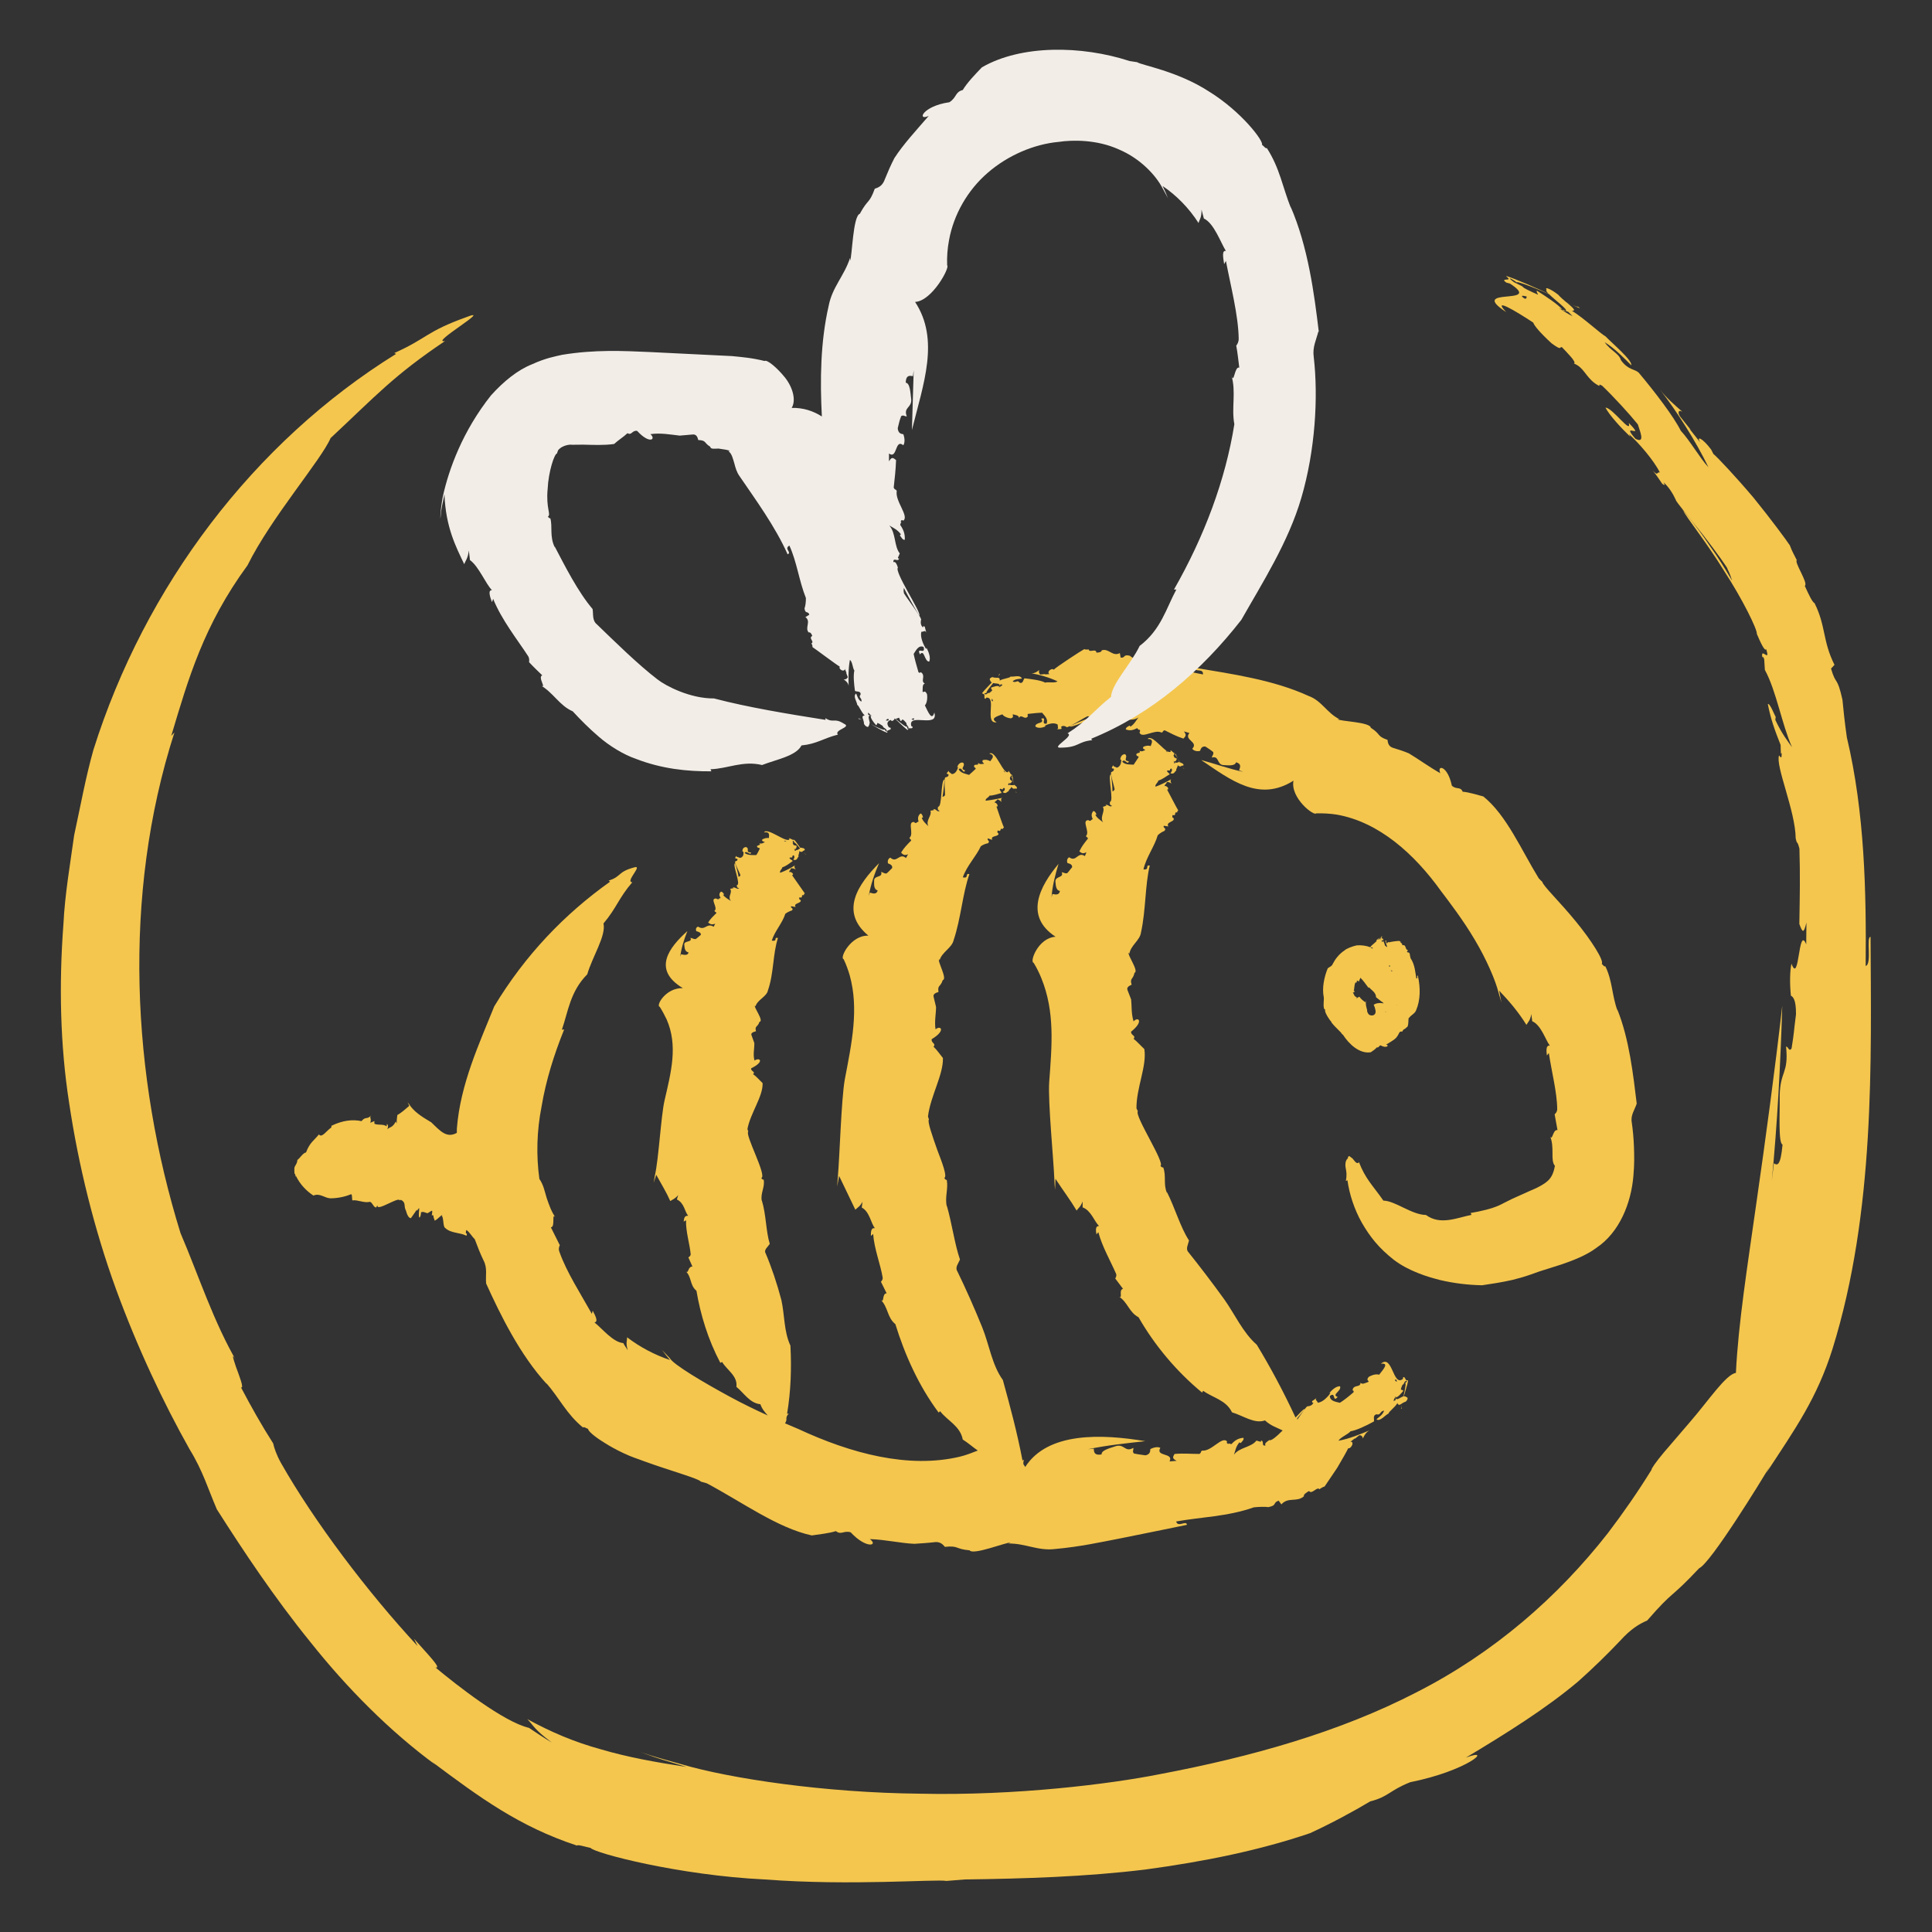
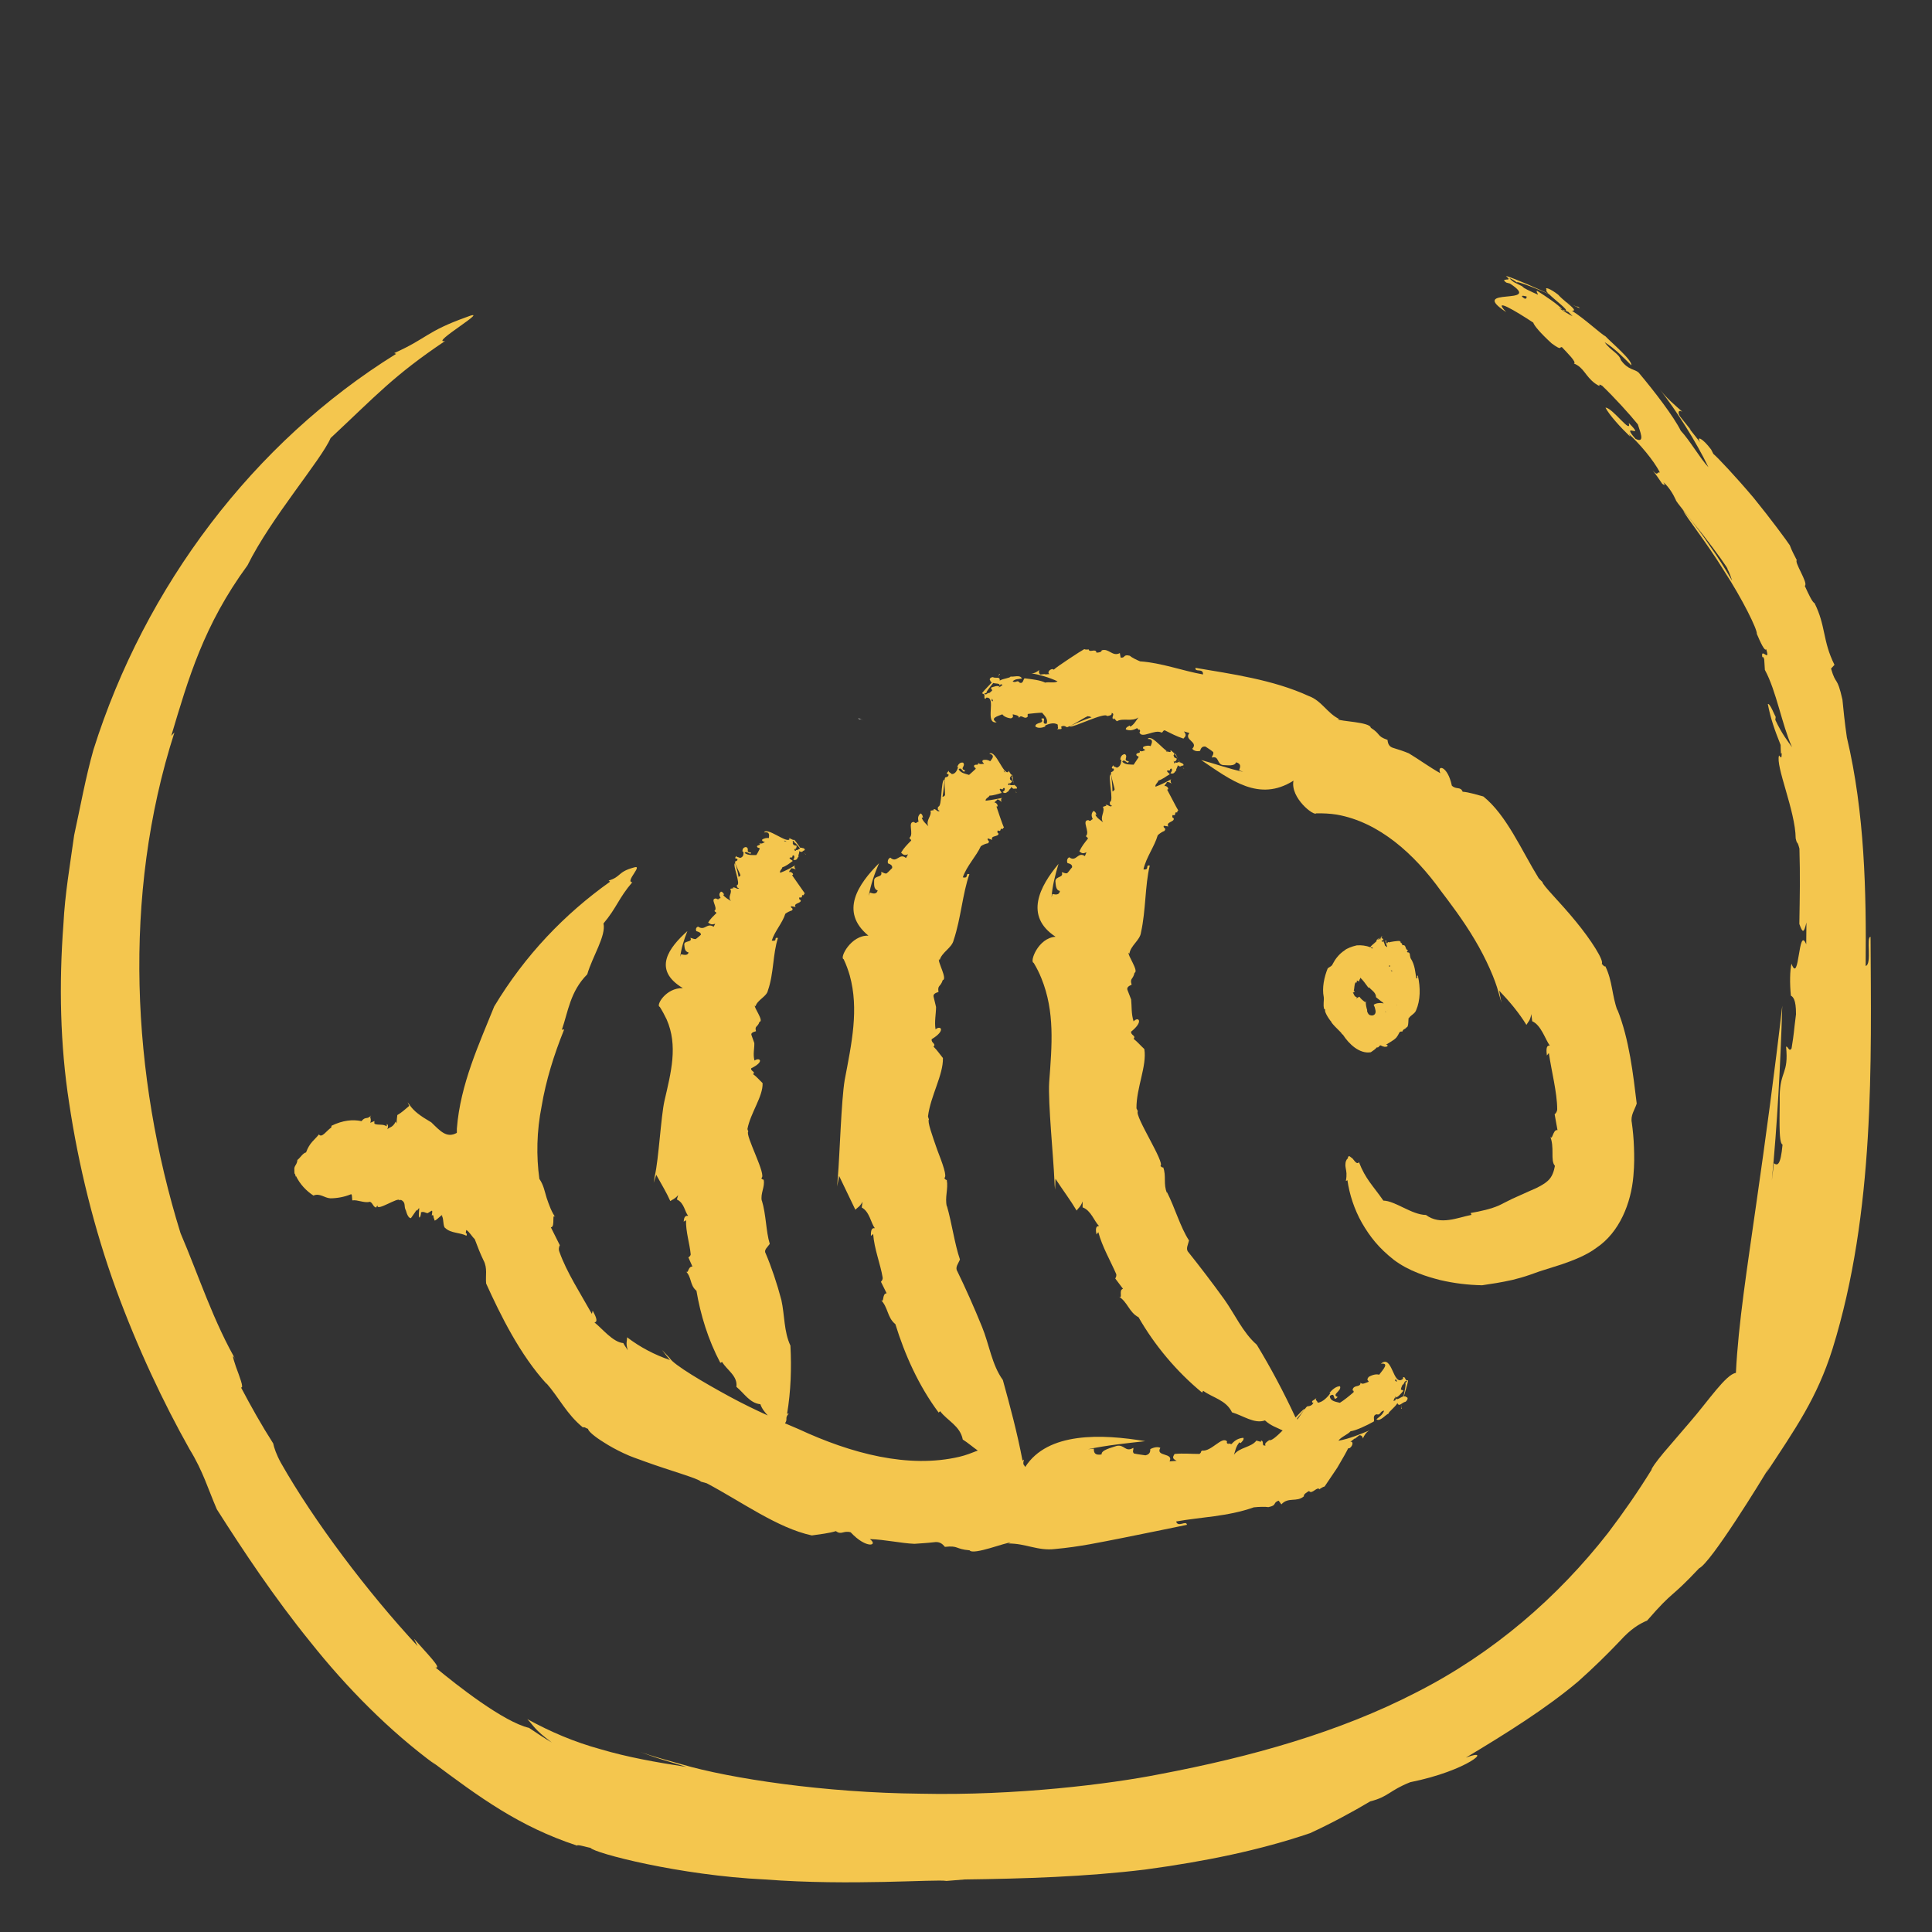
<svg xmlns="http://www.w3.org/2000/svg" viewBox="0 0 850.39 850.39" version="1.1">
  <rect x="0" y="0" width="850.39" height="850.39" fill="#333333" stroke="none" />
  <defs>
    <style>
      .cls-1 {
        fill: #f2ede7;
      }

      .cls-2 {
        fill: #f4c64e;
      }
    </style>
  </defs>
  <g>
    <g id="Ebene_1">
      <g>
        <g>
          <path d="M432.8,305.42c.48.09.52.48.52.82v.3c-.04.52-.09,1,.48,1.04l.26-.48c4.89-.69-1,11.65,4.63,10.82-2.99-1.73.09-2.6,2.51-3.51.43.74,1.86,1.6,3.77,1.78,1.47-.56.69-1.08.82-1.78,1,.3,2.68.35,2.77,1.6.82-1.82,2.12.56,3.42-.26,1.13-.91-.22-.61.52-1.52,1.95-.22,4.63-.52,6.19-.52.82,1.04,2.9,2.81,1.95,4.85-2.86.3.56-3.16-2.34-2.21,1.78,2.42-2.47,1.26-2.6,3.38,1.17,1,3.03.65,4.55,0l-.39-.3c1.3-.65,4.03-1.73,5.76-.43-.22,1,.56,1.6-.43,1.99l1.9-.09c.22-.35.39-.65-.17-.82.78-.87,1.78-.56,2.51-.09.26.91,9.74-5.5,9.52-4.68.65-.04,1.08.22,1.52.43-3.38,1-10.95,4.33-9.48,4.03,1.17.69,15.28-6.45,16.32-4.59,1.04-.17,2.29-.35,1.99-1.39,1.78.48-.48,1.95.82,2.9,0-.17-.13-.52.26-.48l1.21,1.26c2.68-1.6,6.67.35,9.52-1.69-.87,1.04-1.82,3.07-3.59,4.07l-.3-.52c-.26.3-1.73.69-1.69,1.73,1.69.65,3.16.43,4.94-.56.35.3.69.61.95.87v-.39c.56.65.48.78.26,1.17l-.13.22c.95,3.03,6.71-1.6,9.74.09.95-.39.13-.52,1.3-1.04,3.07,1.52,5.15,2.64,8.31,3.68,1.17-1.17,1.34-1.69.22-3.16l2.42.69c-2.64,3.12,4.16,3.85,1.26,6.93.61.91,1.99,1.3,3.42.95.26-.82.69-2.16,2.38-1.9,2.16,1.52,1.69,1,3.42,2.42.26,1.17-.52,1.52-.61,2.42,3.25-.95,2.12,2.9,4.89,3.29,1.78.04,5.2.69,5.76-1.21,2.34.61,1.95,1.99,1.34,3.51l1.82.69c-6.06-1.26-12.25-3.51-18.53-5.2,13.12,8.83,25.5,18.66,40.65,9.09-1.47,7.62,9.09,15.76,10,14.37,3.03-.04,6.06.09,9.01.56,18.62,3.25,34.25,17.36,45.94,33.68,3.38,4.46,9.65,12.6,14.81,21.34,5.2,8.7,9.14,17.92,10.48,23.25.43,1.56.87,3.03,1.3,4.5-.35-1.76-.68-3.52-1-5.28,4.76,4.98,8.79,9.87,11.99,15.07.74-1.34,1.69-1.86,2.16-4.76l.39,3.16c3.9,1.65,5.76,8.01,7.75,10.74-1.78-.26-1.52,2.21-1.3,4.33l.87-1.08c1.17,8.05,3.64,17.32,3.68,24.68,0,1.04-.56,1.82-1.13,2.29l1.26,6.97c-2.16-.56-2.21,5.63-3.42,2.29,2.38,5.24.09,11,2.29,13.42-.43,2.34-1.21,4.94-3.16,6.62-.95.87-2.03,1.56-3.2,2.21l-1.82.95-3.25,1.43c-2.42,1.08-4.85,2.16-7.32,3.29-1.95.95-3.9,1.95-5.89,2.94-3.42,1.52-7.97,2.55-12.47,3.33l.39.82c-6.1,1.17-13.68,4.76-20.05.04-6.32-.09-13.51-6.23-18.75-6.32-4.59-6.62-7.88-9.48-10.74-16.93-.91,1.26-1.99-.65-2.86-1.65-.35-.17-.78-.61-1.21-.91-.22-.09-.39-.09-.52,0-.09.09-.13.17-.22.35l-.09.26v.17l-.04.09h0v.04h0l.91-.22c-1.39.39-.82.26-.95.3h-.04l-.13.17-.22.22s-.22.39-.3.61c-.17.39-.26.78-.26,1.21-.09.78,0,1.47.13,2.16.26,1.34.56,2.64.04,5.5l.69-.35c.87,6.19,2.99,12.77,6.36,18.75,3.51,6.06,7.4,11.08,14.16,16.37,3.25,2.42,6.8,4.29,10.69,5.8,3.46,1.39,6.49,2.21,9.61,3.03,6.15,1.43,12.17,2.16,18.44,2.29,4.2-.61,8.49-1.26,13.29-2.34,2.47-.61,5.02-1.3,7.84-2.29l4.29-1.52,9.57-3.03c4.68-1.6,10.87-3.94,15.24-7.23,10.35-6.88,15.37-19.87,16.37-31.6.48-5.33.39-8.92.26-12.77-.13-3.81-.48-7.45-.95-10.78-.65-3.2,1.21-5.54,2.16-8.4-1.52-12.43-3.25-28.4-8.57-41.52,0,.26.09.52.13.69-2.55-6.93-2.16-13.03-5.37-19.61-.61.3-1.08-.74-1.6-1.08,1.21-1.21-4.59-10.43-11.47-18.75-6.84-8.4-14.55-15.8-14.63-17.27-.56-.56-1.13-1.08-1.6-1.6-7.66-12.43-14.2-27.88-24.42-36.06-3.07-.78-6.23-1.86-9.09-2.08-.95-2.42-2.81-.78-4.76-2.68-1.86-8.92-6.75-9.35-5.07-5.46-4.98-2.81-9.52-6.15-13.85-8.75-2.16-.91-4.42-1.65-6.71-2.34-1.99-.52-2.51-1.86-2.68-3.59-4.89-1.69-2.77-2.42-7.36-5.33-.26-2.55-13.55-2.81-14.68-3.77h.91c-5.5-2.64-7.79-8.14-13.59-10.22-15.63-7.19-34.29-9.74-49.79-12.38-.43,2.16,3.51-.09,3.29,2.9-9.05-1.6-18.18-5.11-27.67-5.76-1.69-.69-3.77-1.73-4.55-2.47-3.07-.78-1.82,1.08-4.03.82l-.35-1.99c-3.25,1.73-4.85-2.25-7.97-1.21-.13.82-1.26,1-2.34,1-.17-2.12-3.38.39-3.38-1.56v.17c-.69,0-1.17.17-1.99-.13-1.3.65-12.34,7.88-13.38,9.01l-.65-.26c-1.73.3-2.21,1.95-1.17,2.21l-2.12.17.22-.17c-.69.04-1.39.09-2.12.22-.43-.13-1-1-.56-2.03-1.08.95-2.34,1.6-3.55,1.47,3.51.56,7.92,1.82,11.6,3.55-1.3.91-3.98.13-5.46.56-2.03-1.08-5.93-1.52-9.05-1.9-.61.26-.56,2.64-2.21,1.9-1.04-1.47-1.6.39-3.07-.56,1.21-1.13,2.64-1,4.07-1.21-.65-1.86-3.72-.61-4.94-.91-.39.74-3.2.82-4.81,1.78.17-1.3-.61-1.26-1.52-1.26-.04.09-.13.17-.22.22.09-.09.13-.13.17-.22-.48,0-1,0-1.43-.26-1.21.09-1.73,1-1.13,1.52,0,.43.35.65.69.78-2.25,2.42-4.89,5.02-4.2,4.89l.35.13ZM436.66,307.49c.17.39.43.82.35,1.13-.61.13-.61-.35-.35-1.13ZM437.09,300.61c1.17.39,3.07,0,2.99,1.21.22-.3.3-.52.39-.65l.82.22c-.35.43-1,.91-1.73,1.21.09-.17.17-.3.3-.43-.82-.56-2.6.13-3.68.52.17.69.48.87.56,1.17-.3.39-.69.74-1.13,1.04-.13.04-.22.13-.3.17l-.35-.09c-.3.26-.61.43-.91.65-.26,0-.52,0-.78-.26.17-.35.78-.3,1.17-.39-.91.17.91-2.12,2.73-4.33l-.09-.04Z" class="cls-2" />
          <path d="M440.08,302.21s-.04-.22,0-.39c-.04.09-.17.22-.22.35.09.04.22,0,.26,0l-.04.04Z" class="cls-2" />
          <path d="M439.08,298.14s-.17.22-.26.35h0s.17-.22.26-.35Z" class="cls-2" />
          <path d="M439.82,296.71s-.17.74-.74,1.43c.87-1.08,1.34-1.78.74-1.43Z" class="cls-2" />
-           <path d="M520.26,337.15s-.04-.09-.09-.17h0c.04.09.09.09.13.17h-.04Z" class="cls-2" />
          <path d="M521.17,338.19c-.22,0-.56-.48-.91-1.04.52.87.91,1.43.91,1.04Z" class="cls-2" />
          <path d="M516.66,335.2h0c.13.13.17.09.3.17-.04-.09-.09-.17-.17-.26-.04,0-.09.09-.13.04v.04Z" class="cls-2" />
          <path d="M443.93,344.73h0s.13.17.22.26c0-.09-.04-.17-.09-.26h-.13Z" class="cls-2" />
          <path d="M447.44,348.84c-.22-.09-.43-.61-.61-1.21.26.95.48,1.6.61,1.21Z" class="cls-2" />
          <path d="M446.83,347.58s0-.13-.04-.22h0c0,.09.04.09.09.22h-.04Z" class="cls-2" />
          <path d="M353.53,375.03l-.09-.09h0s.04.04.09.09Z" class="cls-2" />
          <path d="M354.66,375.94c-.22,0-.65-.39-1.13-.95.69.82,1.21,1.34,1.13.95Z" class="cls-2" />
-           <path d="M349.68,373.86h0c.13.09.22.09.35.13l-.22-.22s-.04.09-.13.09Z" class="cls-2" />
          <path d="M608.32,412.14s-.26.04-.39.26c-.13.13-.09.17-.09.26.17-.13.3-.22.48-.3v-.26.04Z" class="cls-2" />
          <path d="M608.71,412.05s-.17.17-.35.3c.26-.17.43-.3.35-.3Z" class="cls-2" />
          <path d="M608.36,412.35s-.04,0-.09.04h0s.04-.04.09-.09v.04Z" class="cls-2" />
          <path d="M607.37,413.65h0v-.09h-.04l.04.09Z" class="cls-2" />
-           <polygon points="607.84 412.7 607.8 412.7 607.84 412.7 607.84 412.7" class="cls-2" />
          <path d="M586.11,450.11c1.82,2.34,4.33,4.29,4.5,4.94.22.17.43.35.56.48,2.51,3.94,7.27,8.49,12.21,7.62,1-.65,2.03-1.39,2.68-2.16.87.3.78-.69,1.65-.87,2.73,1.6,3.94-.17,2.38-.3,1.65-1.08,3.42-1.9,4.59-3.2.48-.65.91-1.34,1.21-2.03.26-.56.74-.61,1.34-.52.61-1.43.91-.69,1.9-1.9,1,.04.69-3.98.95-4.2v.26c.82-1.43,2.68-1.95,3.25-3.59,1.86-4.29,1.99-9.83.74-15.24-.87.17.48,1-.65,1.3-.48-2.6-.56-5.97-2.55-8.96-.17-.65-.35-1.52-.35-1.9-.52-1.08-.74-.26-1.26-.91l.48-.65c-1.3-.39-.74-1.86-1.82-2.29-.26.22-.56,0-.87-.26.48-.69-.95-.56-.48-1.17h-.04s-.35-.13-.48-.39c-.61-.09-4.42.39-4.68.69v-.17c-.39-.17-.82.3-.69.56l-.39-.26h.09l-.35-.26c0-.09.09-.48.35-.74-.35.17-.65.17-.74-.04.26.74.65,1.78.95,2.86-.39.09-.69-.56-1-.61-.04-.65-.52-1.43-.69-1.99-.13,0-.65.74-.65.26.26-.61-.22-.13-.09-.61.35-.17.39.04.61.17.3-.65-.13-.69-.17-.95-.22.17-.35-.22-.61-.17.3-.35.3-.43.3-.56-.13.09-.3.17-.48.26-.13.3-.04.52-.43.87.26-.17.39-.26.26-.22v.22s-.22.04-.26.04h-.13l.09-.04c.09-.26-.09-.35-.17-.39-.13.13-.17.22-.22.26-.17.09-.3.22-.43.26v-.09h-.09s-.13,0,0-.17c.09-.09.13.04.13.04,0-.04.65-.48,1.3-.87-.65.39-1.43.74-1.43.74-.04.22-.61.48-.61.69h.09c.35.48-2.38,2.03-2.73,2.99-1.82-.69-4.03-1-6.02-.82-1.95.43-4.5,1.39-5.33,2.21-2.42,1.56-4.16,3.9-5.2,5.93-.35,1.04-1.39,1.3-2.21,1.95-1.6,3.9-2.55,8.66-1.78,12.56v-.22c.26,2.03-.39,3.68.22,5.63.26-.09.3.22.48.35-.52.3.82,3.07,2.77,5.41l-.04.22ZM609.4,445.04l-1.21-1.13,1.21,1.13h0ZM610.18,445.21c.09-.3.04-.17,0,0h0ZM610.87,444.61s.13-.09.17-.09c-.04,0-.17.09-.22.13h0l.04-.04ZM609.4,445.04h.35s0,.09.04.09c-.13-.09-.26-.13-.39-.13v.04ZM609.83,445.21s.09.09.13.13c.04,0,0,.13,0,.26-.04,0-.13-.09-.17-.39h.04ZM614.81,442.36v-.04q.09,0,.26-.04l-.26.13v-.04ZM612.52,427.59c-.13-.26-.26-.48-.39-.74.26.3.48.61,1.04.56-.17,0-.43.09-.65.17h0ZM611.91,424.91c.13.3-.13.43-.35.65-.09-.17-.17-.35-.26-.56.22.09.43.22.61-.09ZM604.2,417.16v.35c-.26-.13-.61-.17-.87-.3.26-.3.61-.22.91-.04h-.04ZM595.85,436.34c.35-1.39.22-2.99.78-3.85.09-.09.35-.09.56,0,0-.35,0-.69.09-.95.65.61.91,0,1.13.65-.39-1,.35-1,.3-1.86,1.08.91,2.34,2.68,3.64,4.46l.26-.22c1.04,1.3,3.07,2.25,3.07,4.37,1,.74,1.95,1.65,2.99,2.29.17.17.17.26.39.43-2.86-.61-4.94.61-4.29.91.3.61.48,1.17.56,1.69.95,3.16-2.51,3.29-3.16,1.78-.22-.35-.56-1.04-.39-1.43-.3-.91-.74-2.73-.56-3.55,0-.26.04-.52.09-.78-.09.32-.17.62-.26.91-1.04-.69-2.08-1.52-2.68-2.47-.39.22-.82.3-1.34.87l.22-.61c-1.3-.35-1.3-1.6-1.82-2.16.65.13.78-.3.91-.65l-.43.13-.04.04Z" class="cls-2" />
          <path d="M614.29,615.49v-.39c-.09,0-.17.09-.26.04,0,.26.17.17.22.3l.04.04Z" class="cls-2" />
          <path d="M617.02,618.18s.09-.35.09-.52h0c-.04.22-.04.35-.09.52Z" class="cls-2" />
          <path d="M201.09,498.64c-4.5,2.51-7.32-.82-11.26-4.63-4.68-2.73-7.75-4.89-9.65-7.84-.26-.35-.52-.69-.74-1,.23.55.46,1.08.69,1.6-1.86,1.6-3.64,3.16-5.24,4.03-.09,1.13-.35,2.12-.26,3.72l-.43-.87c-1.43,2.86-2.73,2.34-3.72,3.42.61-1.56.22-2.03-.17-2.38l-.13,1.08c-1.47-1.13-3.81-.43-5.24-1.08-.22-.04-.17-.69-.13-1.26l-1.82.78c.74-2.08-.65-2.21.43-3.33-1.82,2.16-2.47.3-4.29,2.6-3.81-.82-8.27-.39-13.2,2.03l-.13.82c-1.78,1-4.16,4.85-5.41,2.99-1.99,2.51-4.07,3.55-5.67,7.92-1.43.3-2.55,2.38-3.81,3.33-.17,2.29-1.56,2.47-1.34,4.33-.04,3.25.52.61.43,3.25l.17-.74c1.9,3.98,4.76,6.84,7.79,8.83,2.81-1.21,4.85,1.08,7.45,1.21,2.81,0,6.1-.56,8.92-1.73.74-.48.56,1.47.74,2.64,2.38-.35,4.85,1.17,7.58.69l-.09-.09c1.39,0,1.69,2.55,3.07,2.51.17-.65.39-.61.56-.91-.65,2.99,9.35-3.98,9.7-2.21.22-.09.43-.22.61-.22,2.38,1.21,1.08,2.77,2.16,4.68.48,1.73,1.17,3.38,2.21,3.38.82-1.26,1.69-2.29,2.55-3.72,0,1.34.78-1.04,1.13-.56-.69,6.15.74,3.94.78,1.69,1.21-.48,1.99.35,2.9.39.52-.3,1.04-.65,1.65-1,.52-.39.43.56.17,1.99,1.13-.56.43.82,1.17,1.69-.43,2.08,3.38-2.47,3.46-1.78l-.26.26c.95.69.48,4.85,1.56,5.37,2.55,2.42,6.49,1.9,9.35,3.42.61-2.16-.78.3-.09-2.55,1.3.69,2.38,2.77,3.72,4.03,1.21,3.25,2.47,6.45,3.85,9.31,1.86,3.46.82,6.75,1.17,10.22,6.23,13.72,14.89,31.43,26.8,44.38-.17-.26-.35-.52-.48-.74,6.06,6.93,9.01,13.77,16.32,19.74.39-.52,1.47.43,2.25.61-.13.78,2.51,3.25,7.19,6.1,2.29,1.47,5.02,2.99,8.31,4.55,3.9,1.86,6.36,2.51,9.27,3.64,11.43,4.16,23.94,7.58,24.85,8.92.87.26,1.73.52,2.6.74,15.41,8.14,31.04,19.66,46.24,22.95,3.59-.52,7.58-.95,10.61-1.9,2.38,1.86,3.38-.39,6.49.52,6.97,7.49,12.34,5.84,8.44,2.99,6.88.22,13.55,1.82,19.61,2.08,2.86-.22,5.67-.35,8.53-.69,2.42-.39,3.72.56,4.89,2.03,6.23-.65,4.33.95,10.87,1.52,1.65,2.29,16.32-3.72,18.1-3.38l-1.04.39c7.49-.13,12.99,3.33,20.52,2.42,11.04-1,19.79-2.94,29.61-4.85,9.87-1.99,19.53-3.94,28.49-5.8-.3-2.21-3.9,1.39-4.76-1.47,10.65-1.95,22.6-2.12,34.2-6.23,2.25-.26,5.2-.3,6.41-.09,3.98-.82,1.73-1.82,4.5-2.86l1.21,1.65c3.07-3.42,6.71-.78,9.91-3.55-.22-.82,1.04-1.65,2.29-2.34,1.17,1.78,3.77-2.38,4.59-.65v-.17c.74-.39,1.17-.87,2.25-1.17.56-.82,3.03-4.55,5.58-8.27,2.29-3.85,4.42-7.66,4.76-8.49l.78-.17c1.69-1.39,1.3-3.2.17-2.68l2.03-1.6-.13.3,2.03-1.6c.48-.17,1.56.22,1.6,1.43.65-1.56,1.6-2.94,2.99-3.64-4.03,1.69-8.92,3.72-13.72,4.59.95-1.6,4.11-2.73,5.33-4.16,2.55-.39,7.01-2.51,10.22-4.29.48-.65-.78-2.73,1.26-3.2,1.78.61,1.39-1.43,3.29-1.6-.61,1.82-2.08,2.68-3.38,3.81,1.56,1.21,3.94-1.99,5.33-2.51.04-.87,2.9-2.77,3.9-4.63.48,1.26,1.17.74,2.08.13,0-.13.09-.26.09-.39,0,.13-.04.26-.09.39.48-.3.95-.61,1.47-.69,1.13-.87,1.21-2.03.35-2.08-.26-.39-.65-.35-1.08-.26,1.04-3.64,2.34-7.66,1.73-7.1-.52.22-.74-.09-.91-.43,0-.09-.09-.17-.17-.26-.22-.48-.39-.95-1-.61v.61c-4.46,3.85-4.59-11.13-9.74-6.62,3.77-.48,1.13,2.38-.78,4.85-.82-.35-2.6-.22-4.59.95-1.17,1.52-.13,1.43,0,2.12-1.08.39-2.94,1.47-3.59.39,0,2.12-2.38.95-3.29,2.55-.65,1.6.52.39.22,1.69-1.78,1.56-4.37,3.64-6.02,4.63-1.34-.39-4.37-.56-4.42-2.99,2.81-2.12,1,3.12,3.46.43-2.99-1,1.95-2.68,1-4.72-1.65-.04-3.42,1.47-4.68,2.99h.52c-1.04,1.43-3.33,4.11-5.63,4.24-.26-1.04-1.34-1.04-.56-2.03-.61.48-1.26.91-1.9,1.34-.04.43-.09.87.56.61-.39,1.26-1.56,1.6-2.55,1.69-.35-.3-2.55,2.99-4.55,5.89,0-.17-.04-.39-.04-.61,2.16-2.55,3.9-4.72,3.12-4.07-.43.09-1.95,1.69-3.85,3.72-5.28-11.34-10.91-21.91-17.06-32.04-6.15-5.37-9.61-13.38-14.33-20-5.11-7.1-10.91-14.68-15.76-20.74-1.34-1.39-.13-3.33.26-5.15-3.81-5.84-6.15-14.29-9.7-21.3v.39c-1.69-3.81-.22-7.49-1.65-11.26-.61.17-.82-.39-1.26-.61,2.38-1.13-11.52-22.12-9.91-24.12-.22-.39-.43-.82-.61-1.26-.09-9.01,4.68-18.7,3.46-26.11-1.6-1.47-3.07-3.2-4.72-4.5,1.21-1.47-1.34-1.52-1.08-3.16,5.76-4.59,3.07-6.8,1.08-4.5-1.08-3.38-.78-6.8-1.08-9.65-.48-1.3-1-2.6-1.56-4.03-.52-1.17.35-1.86,1.78-2.47-.91-2.99.61-2.12,1.26-5.24,2.08-.69-3.29-7.97-2.55-8.88l.3.52c.48-3.68,4.72-5.93,5.11-9.44,2.16-9.74,1.73-20.61,3.85-29.4-2.21-.43.17,2.03-2.77,1.69,1.17-5.28,4.85-10.04,6.28-15.02.78-.78,2.12-1.65,2.94-1.9,1.17-1.43-.82-1.17-.26-2.29l1.99.3c-1.21-2.12,2.81-1.86,2.38-3.59-.78-.3-.69-.87-.52-1.43,2.08.56.3-1.73,2.16-1.08h-.17c.13-.39.04-.65.52-.95-.52-.69-4.33-8.18-4.89-9.14l.43-.17c.26-.82-1.08-1.73-1.65-1.39l.52-1,.09.17.52-.95c.26-.13,1.26.04,1.99.69-.48-.82-.61-1.65,0-2.03-1.82,1.08-4.33,2.38-7.01,3.38-.39-.95,1.17-1.86,1.26-2.73,1.69-.39,3.42-1.9,4.98-2.73,0-.35-2.03-1.52-.78-1.73,1.65.39.3-.78,1.6-.78.48,1-.13,1.43-.52,2.03,1.82.69,1.9-.95,2.64-1.21-.43-.48.65-1.43.56-2.29.95.74,1.26.56,1.6.35-.04-.09-.09-.22-.13-.3.04.09.09.17.17.26.22-.09.43-.22.78-.17.43-.3-.04-.95-.74-1.13-.35-.26-.61-.26-.87-.3-.91-1.95-1.82-4.2-1.99-4.03-.69.17-1.47-1.43-2.08-1.17l.26.39c-1.73,1.99-8.1-8.01-10.22-5.5,2.77,0,1.86,1.73,1.34,3.16-.78-.3-2.16-.3-3.29.39-.35.95.48.91.95,1.34-.74.22-1.56,1-2.64.26,1.04,1.39-1.39.69-1.34,1.78.26,1.04.61.22,1.04,1.08-.65,1-1.52,2.29-2.21,3.33-1.26-.13-3.64.22-5.02-1.3.95-1.73,2.51,1.82,2.86-.22-2.86-.26,0-1.95-1.69-3.12-1.43.09-1.99,1.34-2.03,2.51l.43-.09c0,1.08-.22,3.07-1.95,3.55-.82-.56-1.65-.39-1.6-1.17l-.65,1.21c.22.26.43.56.78.26.48.87-.17,1.3-.87,1.6-1.04-.13,1.82,8.18,1.3,7.75-.13.43-.56.61-.87.82,0-2.51-.69-8.49-.78-7.49-1.43.52,1.52,11.99-.35,12.04-.13.69-.13,1.6.91,1.69-.78,1.04-1.82-.82-2.94-.26.17.04.52.04.39.3l-1.47.48c1.13,2.21-1.52,4.42.09,6.8-.95-.78-2.73-1.86-3.42-3.33l.56-.09c-.26-.26-.39-1.34-1.39-1.56-.95,1.04-1,2.12-.3,3.59-.3.17-.65.39-.95.52h.39c-.74.35-.82.26-1.17.04l-.22-.13c-3.16.13.91,5.11-1.04,7.01.3.74.48.17.91,1.08-1.6,2.03-2.77,3.42-3.81,5.67,1.17.95,1.65,1.08,3.12.39l-.69,1.69c-3.16-2.16-3.77,2.86-6.88.52-.87.39-1.21,1.47-.78,2.55.87.22,2.21.56,2.03,1.86-1.39,1.6-.91,1.26-2.16,2.6-1.17.22-1.56-.39-2.42-.43,1.13,2.47-2.68,1.69-2.77,3.9.17,1.39.04,4.07,1.99,4.33-.26,1.82-1.73,1.69-3.29,1.34l-.39,1.47c.3-4.85,1.6-9.83,3.07-14.72-8.23,9.83-15.24,22.95-1.3,32.08-7.71.48-11.56,11.17-9.65,11.47,1.39,2.29,2.51,4.55,3.42,6.84,5.97,14.72,4.63,29.4,3.42,45.72-.56,8.96,1.9,33.38,2.29,43.12,0,1.39.17,2.77.3,4.2.06-1.62.12-3.22.17-4.81,3.33,5.11,6.71,9.57,9.31,13.98.78-1.17,1.78-1.6,2.64-4.03v2.64c3.68,1.26,5.2,6.28,7.23,8.18-1.73,0-1.43,1.99-1.13,3.72l.82-1c1.65,6.32,5.5,12.95,7.79,18.27.35.74,0,1.56-.35,2.12l3.42,4.55c-2.21.56.35,4.98-2.12,3.2,4.24,2.55,4.72,7.14,8.96,9.31,7.01,12.25,16.67,23.86,27.97,33.16l.48-.78c4.2,3.07,10.09,4.03,12.69,9.48,4.98,1.47,9.87,5.2,14.5,3.55,2.73,2.47,5.11,3.07,7.79,4.42-2.64,2.64-5.02,4.72-5.89,4.24-1.04.74-2.34,1.56-1.6,2.34-2.16.52-.35-2.03-2.12-2.16.04.17.35.39-.09.56l-1.86-.52c-2.21,3.03-7.49,2.9-9.87,6.23.52-1.43.82-3.68,2.42-5.46l.56.35c.17-.39,1.65-1.43,1.17-2.34-2.16.17-3.64,1-5.24,2.77-.48-.09-1-.17-1.39-.35l.17.35c-.91-.35-.87-.48-.78-.95,0-.09,0-.17.04-.26-2.25-2.42-6.8,4.55-11,4.07-.95.74.04.52-1.13,1.47-4.03,0-6.88-.35-10.95,0-1,1.56-.95,2.08.91,3.03l-3.12.26c1.95-3.98-6.36-1.95-4.07-5.97-1.04-.56-2.81-.3-4.42.56,0,.87,0,2.29-2.12,2.73-3.2-.52-2.42-.26-5.11-.82-.82-1,0-1.6-.26-2.47-3.55,2.16-3.85-1.73-7.45-.82-2.21.78-6.75,1.78-6.49,3.72-3.12.52-3.42-.91-3.42-2.55l-2.6.26c8.18-1.73,16.97-2.64,25.24-3.55-19.09-3.2-42.95-4.16-52.86,11.39-.13-.43-.48-.78-.74-1.17-.09-.48-.13-1.08.22-2.12l-.65.43c-2.34-12.3-5.46-23.86-8.66-35.46-4.85-6.71-5.97-15.59-9.14-23.34-3.38-8.36-7.4-17.36-10.91-24.55-1.08-1.69.48-3.38,1.17-5.15-2.34-6.8-3.51-15.8-5.76-23.64v.39c-1-4.2.69-7.66-.04-11.78-.65.09-.74-.56-1.13-.82,1.47-.56-.78-6.45-3.12-12.56-2.12-6.1-4.42-12.47-3.59-13.25-.17-.43-.35-.87-.43-1.34,1.13-9.05,6.75-18.18,6.58-25.67-1.39-1.69-2.6-3.55-4.16-5.02,1.34-1.3-1.17-1.65-.78-3.29,6.36-3.81,3.98-6.28,1.69-4.33-.56-3.42.22-6.8.22-9.83-.35-1.39-.69-2.81-1.04-4.33-.39-1.26.61-1.82,2.12-2.29-.52-3.12.87-2.08,1.86-5.2,2.21-.48-2.47-8.4-1.6-9.27l.22.56c.95-3.64,5.41-5.41,6.19-8.92,3.2-9.48,3.94-20.65,6.93-29.01-2.12-.65,0,2.03-2.9,1.39,1.73-5.07,5.89-9.22,7.92-13.68.87-.65,2.29-1.21,3.12-1.3,1.34-1.08-.65-1.21,0-2.16l1.9.65c-.91-2.08,2.94-1.21,2.77-2.81-.69-.39-.56-.91-.3-1.34,1.95.91.52-1.47,2.25-.52l-.13-.09c.17-.26.13-.52.61-.65-.52-.78-2.99-8.23-3.33-9.27h.43c.39-.74-.74-1.9-1.34-1.73l.65-.78v.17l.69-.78c.26,0,1.17.39,1.78,1.13-.3-.87-.26-1.6.39-1.82-1.99.39-4.59.95-7.36,1.26-.22-1,1.47-1.47,1.69-2.25,1.69,0,3.72-.74,5.33-1.17.09-.3-1.6-1.95-.35-1.82,1.47.82.43-.65,1.69-.3.26,1.08-.43,1.3-.91,1.73,1.56,1.13,1.99-.35,2.73-.39-.3-.56,1-1,1.13-1.9.74,1,1.04.87,1.43.78,0-.09,0-.26-.09-.35,0,.13.04.22.09.35.22-.04.43-.09.78.04.52-.17.22-.91-.39-1.26-.26-.35-.52-.43-.74-.52-.35-2.12-.61-4.46-.82-4.33-.74-.04-1.04-1.78-1.69-1.69l.13.43c-2.25,1.39-5.58-9.87-8.4-8.1,2.68.78,1.3,2.16.39,3.38-.69-.52-2.03-.87-3.25-.48-.52.87.26,1.04.56,1.6-.78,0-1.82.48-2.68-.48.61,1.56-1.52.3-1.73,1.39,0,1.08.52.39.74,1.3-.95.82-2.12,2.03-2.94,2.68-1.17-.43-3.59-.65-4.59-2.47,1.39-1.43,1.99,2.38,2.86.52-2.68-.91.48-1.9-.91-3.46-1.39-.26-2.21.87-2.6,1.99h.43c-.35,1.04-1,2.99-2.77,3.07-.65-.74-1.52-.74-1.3-1.52l-.95,1.08c.17.3.3.65.74.43.26.95-.48,1.26-1.21,1.43-1.04-.35,0,8.49-.35,7.92-.22.43-.65.52-1.04.69.48-2.47,1.04-8.62.82-7.62-1.65.26-.91,12.25-2.73,11.91-.22.69-.39,1.56.65,1.82-.95.91-1.65-1.13-2.86-.69.13.09.48.13.35.39l-1.52.26c.69,2.38-2.25,4.2-.95,6.84-.87-.91-2.47-2.21-2.9-3.81h.61c-.22-.3-.17-1.43-1.13-1.82-1.08.91-1.34,1.99-.87,3.59-.35.13-.69.3-1.04.39l.39.13c-.74.17-.82.09-1.17-.17l-.17-.17c-3.12-.26.13,5.33-2.03,6.97.22.78.48.22.78,1.17-1.82,1.86-3.16,3.16-4.46,5.33,1.04,1.08,1.52,1.3,3.07.74l-.91,1.65c-2.9-2.51-4.03,2.47-6.88-.17-.91.35-1.34,1.39-1.04,2.51.82.3,2.12.82,1.82,2.08-1.56,1.47-1.04,1.17-2.47,2.38-1.17.09-1.47-.56-2.38-.69.87,2.6-2.81,1.43-3.07,3.59.04,1.43-.39,4.07,1.56,4.55-.48,1.78-1.86,1.47-3.42.95l-.52,1.43c.87-4.81,2.47-9.61,4.55-14.37-9.01,9.05-17.62,21.26-4.68,31.91-7.71-.35-12.86,9.87-10.91,10.35,1.13,2.38,1.99,4.76,2.68,7.14,4.11,14.85.87,29.79-2.21,45.98-1.52,8.92-2.21,33.38-3.03,42.82-.13,1.43-.22,2.77-.3,4.11.29-1.56.58-3.1.87-4.63,2.68,5.54,5.2,10.78,7.14,14.85.95-1,1.99-1.3,3.16-3.51l-.35,2.55c3.46,1.82,4.07,6.93,5.76,9.09-1.73-.26-1.73,1.69-1.73,3.42l1-.87c.43,6.45,3.25,13.46,4.16,19.09.17.78-.26,1.47-.74,1.95l2.51,5.07c-2.25.09-.82,4.89-2.77,2.68,3.55,3.38,2.86,7.88,6.62,10.91,4.11,13.33,10.22,27.1,19.05,38.92l.65-.61c3.12,4.16,8.83,6.45,9.96,12.47,2.29,1.43,4.42,3.33,6.62,4.85-2.64,1.04-5.28,2.08-8.05,2.73-22.47,5.28-47.67-1.39-70.92-12.21-1.65-.69-3.64-1.56-5.89-2.51,1.39-2.03-.3-2.12,1.65-4.33l-.74.17c1.69-10.22,1.99-20.18,1.47-30.05-2.9-6.15-2.51-13.42-3.98-20.05-1.86-7.1-4.42-14.72-6.97-20.65-.82-1.43.95-2.68,1.86-4.07-1.73-5.58-1.56-12.86-3.51-19.18v.3c-.69-3.38,1.47-6.1.82-9.39-.65.04-.74-.43-1.08-.69,2.81-.74-7.36-19.22-5.67-20.52-.17-.35-.3-.69-.39-1.08,1.34-7.1,6.93-14.37,6.67-20.22-1.39-1.3-2.6-2.81-4.2-3.94,1.34-1.04-1.17-1.3-.82-2.55,6.15-3.03,3.68-4.98,1.47-3.42-.78-2.68,0-5.33-.09-7.71-.39-1.08-.78-2.16-1.21-3.38-.43-.95.48-1.43,1.95-1.82-.69-2.47.74-1.65,1.52-4.11,2.16-.39-2.68-6.54-1.99-7.23l.26.43c.69-2.86,4.98-4.33,5.46-7.06,2.64-7.49,2.12-16.15,4.42-23.08-2.16-.48.17,1.65-2.73,1.17,1.26-4.11,4.72-7.75,5.97-11.82.78-.61,2.08-1.26,2.86-1.43,1.13-1.13-.82-1-.3-1.9l1.99.35c-1.26-1.78,2.68-1.52,2.21-3.03-.78-.26-.74-.78-.56-1.21,2.08.52.22-1.47,2.08-.91h-.17c.09-.35,0-.56.48-.82-.56-.82-4.98-7.1-5.63-8.05l.43-.17c.17-.78-1.26-1.52-1.78-1.17l.39-.91.09.17.39-.91c.22-.13,1.26,0,2.08.48-.56-.74-.78-1.43-.22-1.86-1.69,1.08-4.03,2.38-6.58,3.33-.52-.82.95-1.69.91-2.42,1.6-.43,3.25-1.78,4.59-2.77,0-.3-2.25-1.21-1.04-1.56,1.69.17.17-.74,1.47-.95.65.87.09,1.39-.17,1.99,1.9.48,1.73-1.13,2.38-1.47-.52-.39.48-1.43.17-2.34,1.08.56,1.34.3,1.65,0,0-.04-.09-.13-.13-.17.04.04.09.09.13.17.17-.17.39-.3.74-.39.35-.43-.26-1-.95-1-.39-.17-.69-.13-.91-.09-1.3-1.78-2.64-3.77-2.77-3.51-.65.3-1.78-.95-2.29-.61l.35.3c-1.21,2.08-9.87-5.46-11.26-2.94,2.64-.43,2.25,1.17,2.12,2.47-.82-.13-2.12.04-2.99.74-.04.82.69.74,1.26,1.04-.65.26-1.34.95-2.51.48,1.26,1.04-1.21.69-.95,1.56.48.82.65.13,1.21.82-.43.91-1.04,2.16-1.56,2.86-1.21-.04-3.55.26-5.11-.91.69-1.39,2.73,1.39,2.81-.22-2.81-.13-.3-1.56-2.21-2.42-1.34.13-1.65,1.13-1.56,2.03h.39c.13.78.22,2.38-1.43,2.77-.87-.43-1.65-.3-1.73-.91l-.48.95c.26.22.52.43.82.22.56.69,0,1.04-.65,1.26-1.08-.17,2.73,6.54,2.12,6.19-.09.35-.48.48-.74.65-.26-1.99-1.69-6.8-1.6-5.97-1.26.39,2.81,9.61.82,9.57-.04.56,0,1.26,1,1.39-.69.78-1.82-.74-2.94-.3.17.04.52.04.43.26l-1.43.3c1.17,1.82-1.34,3.42.35,5.37-1-.69-2.77-1.6-3.51-2.81h.56c-.26-.26-.43-1.13-1.43-1.34-.91.78-.91,1.6-.17,2.81l-.95.35.39.09c-.69.17-.78.13-1.17-.09l-.22-.13c-3.12-.09,1.08,4.11-.78,5.46.3.61.48.17.91.91-1.52,1.52-2.64,2.51-3.68,4.24,1.17.82,1.65.95,3.12.52l-.69,1.3c-3.12-1.9-3.77,1.99-6.84-.04-.87.26-1.17,1.08-.78,1.99.82.22,2.16.61,1.99,1.6-1.39,1.17-.95.91-2.21,1.86-1.17.09-1.52-.43-2.42-.52,1.17,2.03-2.64,1.13-2.68,2.86.17,1.13,0,3.2,1.9,3.55-.3,1.39-1.73,1.17-3.29.82l-.39,1.13c.48-3.77,1.65-7.62,3.16-11.34-7.97,7.14-15.67,16.93-1.99,25.11-7.62-.22-12.04,7.88-10.17,8.23,1.17,1.86,2.16,3.72,3.03,5.54,5.07,11.56,1.95,23.25-.95,35.8-1.56,6.93-2.55,25.76-4.24,32.99-.17,1.08-.35,2.12-.52,3.12.38-1.18.75-2.35,1.13-3.51,2.34,4.2,4.59,7.92,6.19,11.56,1.04-.74,2.08-.95,3.46-2.64l-.56,1.95c3.25,1.47,3.46,5.46,4.98,7.19-1.69-.26-1.86,1.26-1.99,2.55l1.04-.61c-.17,4.98,1.65,10.52,2.03,14.89.09.61-.48,1.13-1,1.47l1.78,4.03c-2.25-.04-1.52,3.72-3.12,1.86,2.99,2.81,1.78,6.19,4.89,8.79,1.78,10.56,5.11,21.52,10.52,31.73l.78-.39c2.08,3.55,6.93,6.15,6.28,10.95,3.42,2.77,5.8,7.14,10.56,7.66.78,2.21,1.99,3.51,3.25,4.94-5.24-2.38-11.08-5.2-16.8-8.31-11.17-6.06-24.85-14.11-26.32-16.93l-3.42-3.59c1.73,2.34,1.73,2.25,3.51,4.42-6.67-2.21-13.29-5.71-18.88-10,0,1.65-.69,2.55.3,5.71-.65-1.04-1.39-2.03-1.99-3.16-4.59-.35-9.52-6.67-12.69-9.09,1.82-.26.43-2.94-.78-5.2l-.35,1.43c-4.85-8.66-11.21-18.53-14.24-27.19-.52-1.17-.26-2.29.13-3.03l-3.94-7.88c2.21,0-.04-7.53,2.34-3.9-2.08-2.77-3.12-5.93-4.2-9.05-.91-2.99-1.34-5.67-3.2-8.36-1.39-10.09-1.21-20.91,1-32.04,1.86-11.13,5.37-22.51,9.91-33.73l-1,.09c2.77-8.01,3.64-16.8,11.17-24.37,2.25-7.79,8.36-16.97,7.14-22.38,5.84-6.93,6.67-11.17,12.69-18.14-3.42-.13,5.2-8.01.65-6.49-7.23,1.95-5.41,4.03-11.08,5.76l.65.48c-20.05,14.24-37.45,32.38-51,54.9-6.49,16.19-14.94,34.16-16.45,53.82v1.56l-.04.22ZM614.86,608.22c-.39-.22-.82-.43-.87-.78.52-.52.78-.09.87.78ZM614.42,614.45c0,.26-.04.43-.09.65,1.04-.04,2.51-1.9,3.38-2.94-.48-.48-.82-.35-1.08-.48.04-.61.26-1.21.56-1.86.09-.13.13-.22.22-.35l.35-.17c.17-.43.39-.82.61-1.17.26-.22.52-.3.91-.3,0,.43-.61.78-.95,1.08.78-.74.13,2.51-.56,5.67-1.34.43-2.99,1.99-3.46.87,0,.39-.04.65-.04.87l-.91.35c.13-.61.52-1.43,1.08-2.21ZM519.26,335.38c-.82,0-1.34.74-2.29,0,.17.22.26.39.35.48l-.52.09s-.09-.48-.13-.74h0c0-.13-.09-.22-.04-.35.09.09.13.22.17.3.78.09,1.04-.74,1.21-1.21-.61-.39-.87-.39-1.13-.56-.17-.35-.3-.74-.35-1.08h.26v-.39c.04-.22.09-.43.52-.35.22.26-.09.39-.22.52.22-.26,1.21,1.56,2.16,3.29ZM514.07,331.09c-.35-.17-.78-.35-.91-.56.17-.22.52.09.91.56ZM446.35,345.64c-.82-.22-1.52.35-2.21-.61.09.26.17.43.22.56h-.52c-.09-.3,0-.56.09-.82h0v-.35c0,.13.09.22.09.35.69.3,1.17-.43,1.52-.82-.48-.52-.74-.65-.95-.87-.09-.35-.09-.65,0-.95,0-.04,0-.13.04-.17h.22c0-.22.09-.39.13-.61.13-.04.26,0,.52.13.13.3-.22.35-.35.48.26-.17.74,1.82,1.21,3.72v-.04ZM442.46,340.1c-.3-.26-.65-.56-.74-.78.22-.17.48.22.74.78ZM349.37,370.7c.17-.35,1.52,1.21,2.81,2.77-.78.26-1.17,1.04-2.16.52.22.22.35.3.43.39l-.52.17s-.22-.48-.3-.74h0c0-.13-.13-.22-.13-.3l.26.26c.78-.04.87-.95.91-1.47-.69-.22-.95-.22-1.26-.3-.22-.26-.39-.52-.48-.82v-.17l.17-.09c-.13-.22-.17-.39-.22-.61.09-.09.22-.17.52-.17.26.22,0,.39-.09.56h.04ZM346.21,370.49c-.43-.09-.87-.17-1.08-.35.13-.26.56-.04,1.08.35Z" class="cls-2" />
          <path d="M617.06,619.86c-.26-.04-.17-.74,0-1.69-.3,1.47-.43,2.42,0,1.69Z" class="cls-2" />
          <path d="M823.4,412.4c-2.16-.43.69,12.08-2.21,12.77.3-32.47-.39-67.41-8.27-100.57-.91-6.1-1.69-13.77-1.95-16.63-2.42-10.78-2.77-5.93-5.02-13.68l1.52-1.65c-5.33-10.65-3.72-17.06-8.79-27.19-.91-.26-2.64-3.94-4.29-7.58,1.82-1.04-5.24-11.13-3.33-11.39h-.22c-1.08-2.21-1.99-3.64-3.03-6.45-1.26-1.95-8.4-11.65-15.93-20.91-7.75-9.18-15.85-17.79-17.71-19.31l-1-1.95c-3.81-5.11-6.71-6.23-4.76-3.07l-4.81-6.1.69.61-4.85-6.06c-.78-1.21-1.08-3.12,1.04-2.03-3.38-2.94-7.14-6.19-9.83-9.74,7.58,9.78,15.8,22.73,21.34,34.2-3.59-3.77-8.27-11.95-12.17-16.06-3.03-6.15-11.56-17.32-18.57-25.63-1.78-1.6-4.59-1.04-7.79-5.46-.82-2.99-4.5-4.07-7.14-7.88,4.46,2.73,7.97,6.45,11.69,10.13.69-2.03-8.44-9.7-11.34-12.73-1.82-.87-9.31-7.84-14.76-11.26,2.21.13.04-1.65-2.42-3.72-.56-.26-1.17-.56-1.82-.87.61.3,1.17.56,1.73.82-1.3-1.08-2.64-2.25-3.55-3.29-3.42-2.68-6.19-3.64-5.07-2.12-.48.17,0,.82.82,1.69-1.17-.56-2.38-1.13-3.59-1.65-8.4-3.85-16.71-7.01-14.85-5.89,1.17.95,1,1.21.43,1.3-.3-.09-.48-.04-.56.04-.82.04-1.69.09,0,1.3l1.6.43c15.37,10.04-19.22,1.04-1.65,12.56-6.41-6.75,3.98-.61,11.91,4.63.3,1.21,3.07,4.55,8.1,9.14,4.72,3.46,3.25,1.43,4.5,1.65,2.25,2.42,6.71,6.75,5.28,7.19,4.46,1.82,4.89,5.46,9.27,8.75,4.03,2.73.22-.69,3.2,1.08,5.24,5.02,12.08,12.51,15.67,16.97.65,2.42,3.64,8.75-1.04,6.36-7.14-8.1,5.02,1.04-2.94-6.97,1.34,5.41-7.27-6.84-10.26-6.75,1.73,3.33,6.58,8.62,10.91,12.82l-.56-1.13c4.03,3.51,11.04,11.6,13.59,16.88-1.56-.48-.56,1.9-3.2-.95,1.56,1.86,2.86,3.9,4.24,5.89.78.56,1.6,1.13.52-.69,2.64,2.34,4.33,5.37,5.46,7.79-.13.56,6.1,7.97,12.04,15.46,5.84,7.53,11.3,15.2,10.65,14.85,1.17,2.25,1.6,3.81,2.12,5.28-.26-.43-.48-.82-.78-1.3-2.34-3.98-5.54-9.18-9.01-13.98-6.54-9.87-13.85-18.1-11.65-15.41.82,2.12,10.13,13.77,17.92,26.41,8.1,12.47,14.63,25.76,14.37,27.67,1.52,3.59,3.51,7.92,4.11,6.71,2.03,6.32-2.55-1.17-1.69,3.55.17.04.35-.56.82.87l.3,4.72c5.02,9.14,7.49,24.07,11.95,34.03-1.9-2.73-4.42-5.76-7.36-12.04l.17-1.3c-.56-.87-2.55-6.15-3.46-5.67,1.21,6.41,3.07,11.6,5.63,18.01,0,1.26.09,2.68.13,3.81.13-.04.22-.17.35-.22-.04,2.29-.22,2.12-.82,1.43-.09-.09-.22-.22-.35-.39-1.69,4.5,7.23,24.46,7.32,36.5.82,3.42.52.26,1.65,4.5.35,12.17.17,20.56-.04,33.16,1.43,3.98,1.95,4.29,3.12-.65l-.09,9.61c-3.55-8.75-2.94,18.18-6.49,8.53-.69,2.86-.82,8.66-.26,14.07.82.52,2.29,1.39,2.25,8.18-1.21,9.44-.69,7.23-1.95,15.02-1.13,1.82-1.52-1.04-2.42-.74,1.21,12.04-2.6,10.43-2.81,21.69.13,7.06-.69,20.91,1.26,21.39-.87,9.44-2.29,9.31-3.81,8.23l-.91,7.58c2.38-24.55,3.81-50.78,4.59-76.89-3.25,28.44-7.36,58.88-11.39,86.81-3.98,28.1-7.97,53.21-9.01,74.77-4.42.65-12.08,12.25-20.13,21.52-4.46,5.2-8.62,10.04-11.73,13.68-3.38,4.07-5.41,6.97-5.28,7.45-5.89,9.52-12.3,18.79-19.18,27.84-22.04,28.18-50.26,52.82-84.34,70.14-33.94,17.53-72.73,28.4-113.04,36.02-21.56,4.29-63.21,9.52-105.34,8.57-42.08-.39-83.6-6.67-104.86-12.9-6.19-1.73-12.38-3.38-18.36-5.46,9.91,3.68,10.09,3.38,20.35,6.58-13.42-2.03-26.15-4.33-37.8-7.79-11.56-3.16-22.08-7.66-32.25-13.25,2.9,3.03,2.9,4.42,10.78,10.3-3.42-1.99-6.75-4.24-10.04-6.45-11.17-2.6-31.65-18.66-41.17-26.58,3.03.61-3.81-6.19-9.44-12.64l1.56,3.2c-22.08-23.77-45.59-54.94-60.18-80.66-1.99-3.64-2.99-6.62-3.38-8.53-5.11-7.97-9.74-16.24-14.16-24.63,1.47.48-.74-4.98-2.25-9.14-1.39-4.24-2.34-7.14.95-1.21-10.82-18.36-17.32-38.92-25.33-57.58-21.39-69.01-25.8-148.41-2.68-220.37l-1.39,1.47c7.53-25.2,14.24-48.66,33.55-75.03,10.43-21.08,32.47-46.41,36.58-56.02,20.13-18.79,27.62-27.41,50.39-42.73-7.27,1.43,21.82-15.41,9.31-10.48-17.66,6.32-17.1,9.27-31.69,15.8l.82.35c-62.78,38.92-110.57,102.35-133.22,174.26-3.42,12.08-5.71,24.85-8.49,37.62-1.78,12.9-4.07,25.93-4.72,39.14-1.99,26.32-1.47,53.08,2.51,78.67,4.11,27.54,11.08,55.68,20.56,81.78,9.52,26.06,20.95,50.22,32.47,70.7,5.89,9.57,8.14,17.53,11.99,26.41,11.65,18.31,25.28,38.84,41.26,58.53,15.85,19.92,34.68,39.05,55.11,54.03-.74-.61-1.43-1.21-1.9-1.6,21.3,15.93,38.58,28.66,64.08,37.06.09-.65,3.94.65,5.93,1,1.65,2.29,39.09,12.12,76.76,13.9,37.71,2.9,75.51-.22,79.92.65,2.6-.22,5.28-.43,8.01-.65,26.37-.35,53.25-1.17,79.49-4.37,26.32-3.55,50.57-8.53,72.56-16.02,9.14-4.2,19.18-9.61,26.45-13.98,8.01-1.99,8.49-4.85,17.62-8.44,25.33-5.07,36.93-15.54,24.5-10.82,17.71-10.61,35.41-21.69,49.44-33.55,6.36-5.67,12.43-11.56,18.31-17.75,4.85-5.37,8.44-7.49,12.04-9.05,12.17-13.98,9.61-8.88,22.86-22.99,5.11-2.29,27.54-38.79,31.04-44.77l-1.6,2.99c13.03-19.83,22.43-33.08,29.27-54.77,18.79-60.44,17.01-126.9,16.75-181.45v.13ZM671.05,131.42c-1.99-1.3-1.21-1.47.87-.95.13.69-.09,1.13-.87.95ZM686.03,135.53c.56.26,1.13.48,1.6.69-1.47-1.99-7.58-6.02-11.13-8.27-.43.61.61,1.47.43,1.73-1.3-.52-2.94-1.3-4.68-2.16-.48-.26-.95-.52-1.43-.78l-.91-.78c-1.17-.56-2.38-1.17-3.55-1.78-.82-.56-1.47-1.13-1.95-1.73.95.22,2.64,1.43,3.85,2.25-2.73-1.73,5.54,1.21,13.55,4.76,2.68,2.68,8.7,7.06,7.32,7.36.52.22.91.39,1.21.48l1.86,1.9c-1.43-.69-3.9-2.16-6.28-3.77l.09.09Z" class="cls-2" />
          <path d="M694.43,134.88c.22.39-.74,0-2.38-.69,2.94,1.39,4.33,1.99,2.38.69Z" class="cls-2" />
          <path d="M689.24,136.87c-.48-.17-1-.39-1.6-.65.13.17.43.39.48.52.65.17.91.17,1.13.13Z" class="cls-2" />
          <path d="M692.09,134.19c-.78-.35-1.65-.78-2.55-1.21l.04.04c.95.48,1.82.82,2.51,1.17Z" class="cls-2" />
        </g>
        <g>
-           <path d="M580.48,146.05c-1.99-16.63-4.72-37.49-12.47-55.24.09.35.17.69.26.91-3.77-9.39-4.89-17.58-10.65-26.54-.52.39-1.43-1-2.16-1.47.91-1.47-8.96-14.55-23.16-23.34-14.07-9.18-30.22-11.73-31.73-12.99-1.13-.17-2.29-.35-3.38-.52-21.13-6.88-47.67-7.23-64.99,2.77-3.12,3.25-6.49,6.75-8.44,10-3.46.87-2.55,3.25-5.89,5.37-11.86,1.69-14.42,8.4-9.09,6.02-5.5,6.36-11.17,12.47-15.11,18.57-1.56,3.03-2.9,6.1-4.16,9.22-.95,2.73-2.47,3.64-4.46,4.24-2.51,6.88-2.94,4.29-6.58,11.04-3.07.95-3.38,18.96-4.29,20.65v-1.26c-2.64,8.1-7.84,12.82-9.44,21.17-3.64,15.85-3.81,32.77-2.99,48.66-3.77-2.42-8.23-3.9-13.29-3.77,1.99-3.2.65-8.83-2.94-13.38-3.68-4.55-7.97-8.01-9.01-7.27-5.54-1.39-10.04-1.73-14.33-2.16-15.24-.78-25.07-1.26-36.19-1.78-11.91-.52-24.12-1.13-38.49,1.21-3.29.74-7.36,1.47-13.16,4.11-6.49,2.55-12.64,7.58-18.23,13.77-12.43,15.67-18.53,32.34-21.21,44.59-.56,3.25-1.13,6.84-1.04,9.65.35-4.85.74-5.41,1.78-10.69.52,14.42,5.07,23.16,8.7,30.74.61-1.73,1.56-2.34,2.03-6.02l.48,4.2c3.98,2.9,6.88,10.43,9.7,13.25-1.86-.04-.91,2.81,0,5.28l.52-1.43c3.72,9.22,10.69,17.97,15.28,25.02.69.95.65,2.03.52,2.81,1.86,2.03,3.85,3.9,5.8,5.8-2.21.87,2.51,6.54-.95,4.29,5.8,3.2,8.44,9.01,14.37,11.56,3.51,3.81,7.27,7.58,11.47,11.17,4.63,4.03,10.95,7.92,16.41,9.78,11.34,4.37,22.47,5.54,33.16,5.46l-.39-.91c7.53-.22,14.2-3.9,22.69-1.86,6.36-2.47,15.02-3.98,17.36-8.62,6.88-.69,9.52-3.12,16.02-4.76-1.86-2.12,6.19-3.25,2.73-4.76-4.5-2.9-4.5-.09-8.27-2.51l.13.78c-16.93-2.68-33.9-5.46-49.14-9.44-10.48.09-21.21-5.5-24.89-8.4-8.44-6.45-18.88-16.71-26.63-24.2-2.12-1.69-1.52-4.37-1.9-6.75-6.45-7.58-12.08-18.75-16.71-27.58,0,.17.09.35.09.48-2.42-4.94-.91-9.09-1.99-12.86-.65.09-.69-.43-1.08-.69,1.56-1-.91-3.51-.09-12.21.35-7.53,2.9-15.37,4.11-15.63.13-.52.39-1.13.56-1.52l.69-.65c1.26-1.04,2.9-1.56,4.46-1.69,1.39.13,3.42-.04,5.76,0,4.55.09,9.22.35,13.68-.3,1.82-1.69,4.11-3.07,5.89-4.76,1.82,1.17,2.03-1.39,4.24-1,5.46,5.97,8.49,3.77,5.84,1.43,4.5-.65,9.05.22,12.9.65,1.82-.17,3.64-.3,5.54-.48,1.6-.22,2.29.82,2.6,2.42,3.68.13,2.47,1.26,5.28,2.94.22,1.17,1.65.87,3.68.82,2.16.35,4.72.61,4.94,1.13h-.65c1.56,1,2.08,3.55,2.64,5.37.52,1.95,1,3.81,2.29,5.63,6.75,9.91,15.8,22.25,21.17,34.42,2.03-.91-1.78-2.38.78-3.85,3.29,7.14,4.24,15.5,7.27,23.08.04,1.56-.22,3.68-.61,4.55.3,2.68,1.6.95,2.12,2.81l-1.73,1.04c2.64,1.9-.39,4.68,1.43,6.75.78-.22,1.3.65,1.6,1.56-1.95.91,1.34,2.64-.52,3.29h.17c.22.52.48.82.43,1.6,1.08.65,10.69,7.92,11.99,8.57l-.09.65c.69,1.43,2.42,1.39,2.38.39l.74,1.86-.22-.17.74,1.86c0,.39-.74,1.21-1.82,1.08,1.17.69,2.08,1.69,2.21,2.9-.13-3.42-.17-7.79.56-11.52,1.17.87,1.13,3.51,1.95,4.72-.52,2.16-.17,5.84.26,8.92.43.52,2.73-.13,2.47,1.65-1.13,1.39.82,1.47.35,3.12-1.43-.87-1.73-2.29-2.29-3.59-1.6,1.08.43,3.72.48,5.02.65.09,1.73,3.2,3.29,4.63-1.34.13-1,.95-.65,1.95.13.09.35.22.52.3-.17-.09-.35-.17-.52-.26.17.52.35,1.08.3,1.6.43,1.21,2.12,2.03,2.08.95.35-.22.35-.65.3-1.13.52.3,1,.61,1.6.95,3.59,2.16,6.88,3.77,6.32,3.07-.22-.61.09-.78.43-.91.13,0,.22-.04.3-.13.52-.13,1-.26.65-1l-.65-.13c-1.26-1.73-.65-2.68.69-3.29.43.48.87.69,1.13.17.43-.04.56-.43.65-.87h0c2.9,2.68,6.1,5.84,5.84,5.02,0-.56.35-.65.78-.65h.3c.52.04,1.04.09,1-.65l-.56-.3c-1.73-6.1,12.25,1.17,10.13-5.97-1.08,3.85-2.68-.13-4.16-3.16.65-.61,1.26-2.42.95-4.89-.91-1.9-1.26-.87-1.95-1,.09-1.3-.26-3.55,1.04-3.68-1.99-1,0-2.77-1.17-4.46-1.26-1.39-.56.35-1.69-.56-.74-2.51-1.73-6.02-2.12-8.05.87-1.17,2.03-4.11,4.37-3.07,1.08,3.77-3.33-.43-1.6,3.29,1.99-2.55,1.9,3.16,4.07,3.16.74-1.65-.13-4.11-1.17-6.06l-.22.52c-1-1.69-2.77-5.2-2.03-7.62,1.08.17,1.47-.91,2.12.35l-.65-2.55c-.39-.22-.78-.48-.78.35-1.08-.95-1.08-2.25-.87-3.33.87-.56-8.31-12.17-7.53-11.99-.26-.87-.09-1.52,0-2.12,2.03,4.33,7.66,13.9,6.84,12.08.48-1.82-11.17-19.27-9.48-21-.43-1.34-1.08-2.94-1.99-2.38-.13-2.47,2.08.22,2.55-1.69-.17,0-.48.26-.56-.26l.82-1.9c-2.55-3.2-1.65-8.96-4.59-12.3,1.34.87,3.51,1.69,5.07,3.85l-.43.56c.39.26,1.17,2.16,2.16,1.86.13-2.42-.48-4.33-2.03-6.54.17-.52.3-1.08.52-1.47l-.39.13c.43-.91.56-.87,1-.65.09,0,.17.04.26.13,2.64-2.03-3.72-8.57-2.9-13.07-.61-1.17-.52,0-1.34-1.47.48-4.5.87-7.58,1.04-12.12-1.47-1.26-1.99-1.34-3.12.56v-3.46c3.77,2.68,2.51-6.67,6.32-3.64.69-1.04.69-3.03,0-4.85-.87-.13-2.29-.3-2.47-2.64.87-3.38.52-2.55,1.52-5.33,1.08-.69,1.6.26,2.47.09-1.6-4.07,2.29-3.68,1.95-7.53-.35-2.38-.43-7.14-2.42-7.27.09-3.29,1.56-3.2,3.16-2.86l.35-2.6c-.26,8.36-.52,17.23-.78,26.28,5.02-20.26,12.34-39.7,1.39-56.37,7.53-.39,15.5-15.41,14.11-16.11-.13-3.72.13-7.4.82-11,2.03-11.39,8.27-22.17,17.01-29.7,8.79-7.66,20.31-12.64,31.3-13.64,6.1-.91,16.8-1.04,26.37,3.29,9.78,4.11,16.45,11.65,19.22,16.93l2.47,4.55c-1.08-2.77-1.13-2.73-2.38-5.37,6.1,4.11,11.65,9.74,15.85,16.32.43-1.65,1.39-2.34,1.3-5.93l1.04,3.94c4.46,2.08,7.36,10.52,9.7,14.29-1.86-.39-1.21,2.86-.78,5.8l.78-1.43c2.12,11.08,5.46,23.9,5.63,34.12.04,1.43-.52,2.51-1.08,3.16.61,3.2.91,6.45,1.34,9.7-2.16-.78-2.29,7.88-3.51,3.25,2.25,7.32-.04,14.42,1.34,21.65-3.9,24.5-13.16,49.27-26.58,72.78h1.04c-4.46,8.23-6.71,17.66-16.15,24.81-3.81,8.01-12.34,16.71-12.6,22.43-7.92,6.32-10.3,10.39-19.14,16.06,3.38,1-8.05,6.67-2.81,6.28,7.88-.09,7.19-2.64,13.72-3.29l-.52-.61c26.84-10.91,48.66-30,66.11-52.34,9.31-16.41,20.69-34.16,26.41-53.69,6.1-20.82,7.53-44.16,5.46-62.08-.61-4.29,1.08-7.36,2.03-11.13l.17.09ZM390.42,322.17c-.48-.09-.87-.87-1.21-1.3.78,1.04-2.73-.39-6.32-2.38-.17-1.47-1.13-3.38.04-3.59-.39-.13-.61-.22-.78-.26l-.09-.95c.39.17.78.65,1.21,1.04h0c.17.17.35.26.52.43-.17-.09-.35-.13-.52-.17-.22,1,1.04,2.73,2.38,4.24.52-.39.43-.82.56-1.04.65.26,1.34.61,2.03,1.13.13.13.26.26.39.35l.17.43c.48.26.87.61,1.26.95.22.35.35.69.35,1.13ZM389.94,317.15c.26-.48.65-.78,1.04-.74.52.69,0,.87-1.04.74ZM399.08,319.57c.35,1.08-2.29-1.04-4.89-3.16.3-.09.56-.17.87-.26.22-.09.43-.17.65-.26.26.56.48,1.08.69,1.52.61-.22.65-.61.87-.78.52.35,1.04.82,1.52,1.43.09.13.17.26.22.39v.43c.3.35.56.78.82,1.13.09.35.09.65-.09,1-.39-.22-.48-.91-.65-1.43ZM401.2,316.63c.35-.26.74-.56,1.08-.43.26.74-.26.78-1.08.43Z" class="cls-1" />
          <path d="M378.03,316.5s.74,0,1.52.35c-1.3-.61-2.08-.95-1.52-.35Z" class="cls-1" />
-           <path d="M383.27,314.77h0c-.22,0-.22.13-.35.13.09,0,.22.09.35.13v-.26Z" class="cls-1" />
          <path d="M379.55,316.85s.39.17.61.3h0c-.22-.13-.39-.17-.56-.26l-.04-.04Z" class="cls-1" />
        </g>
      </g>
    </g>
  </g>
</svg>